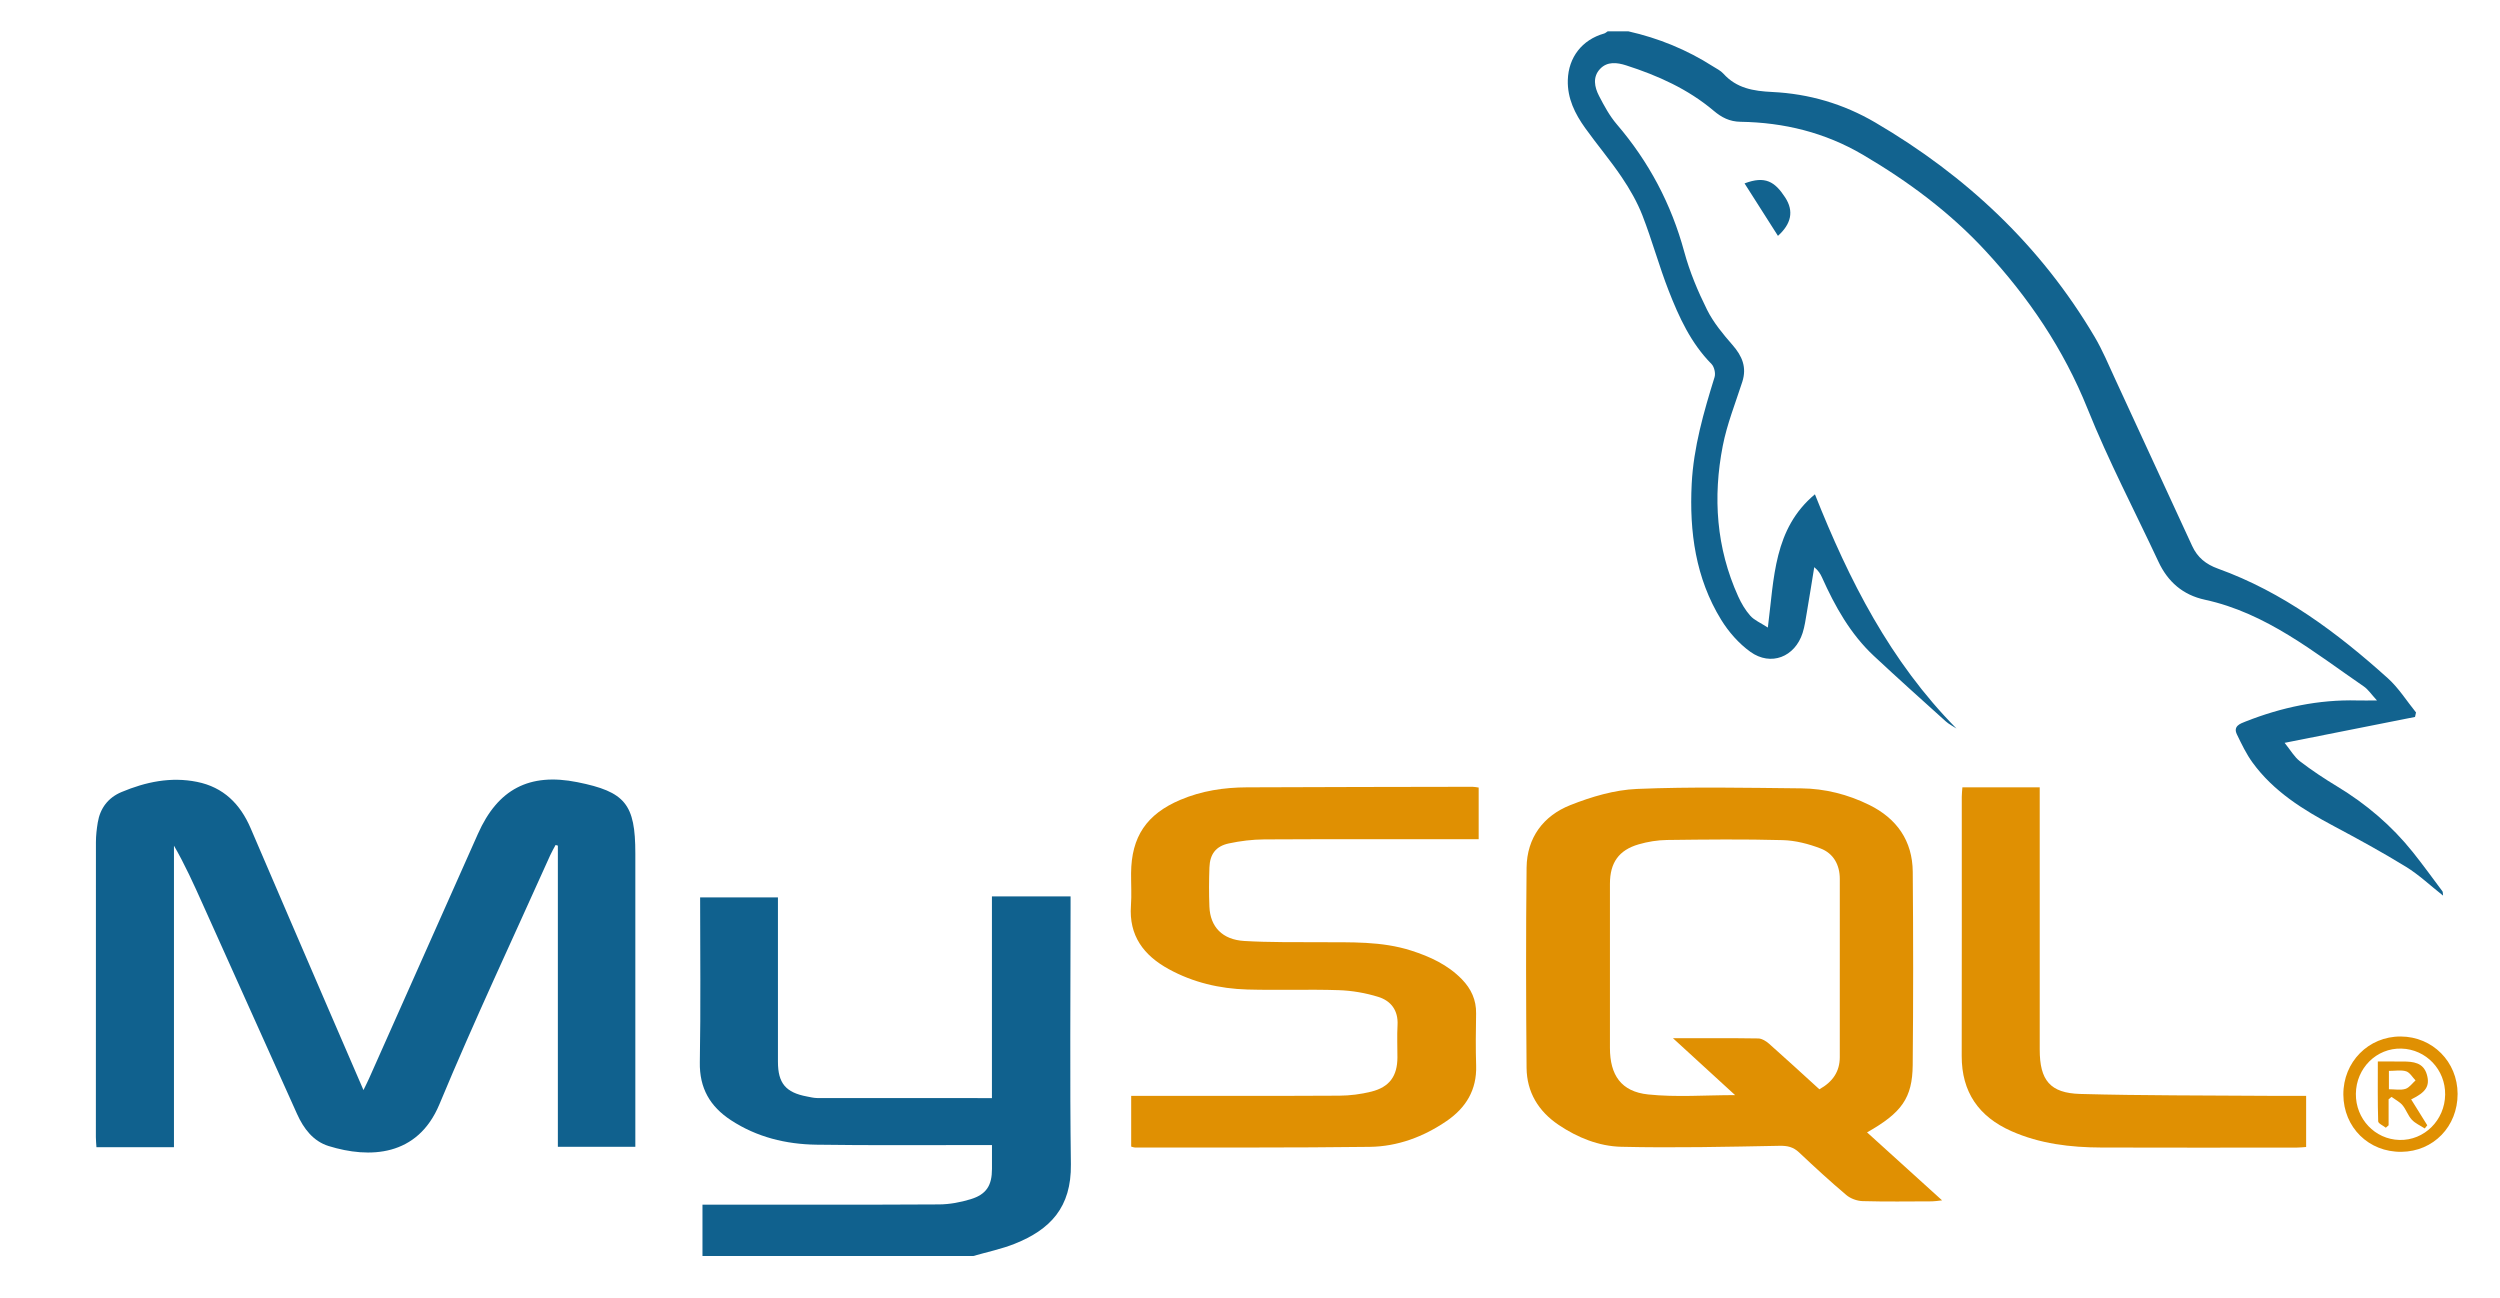
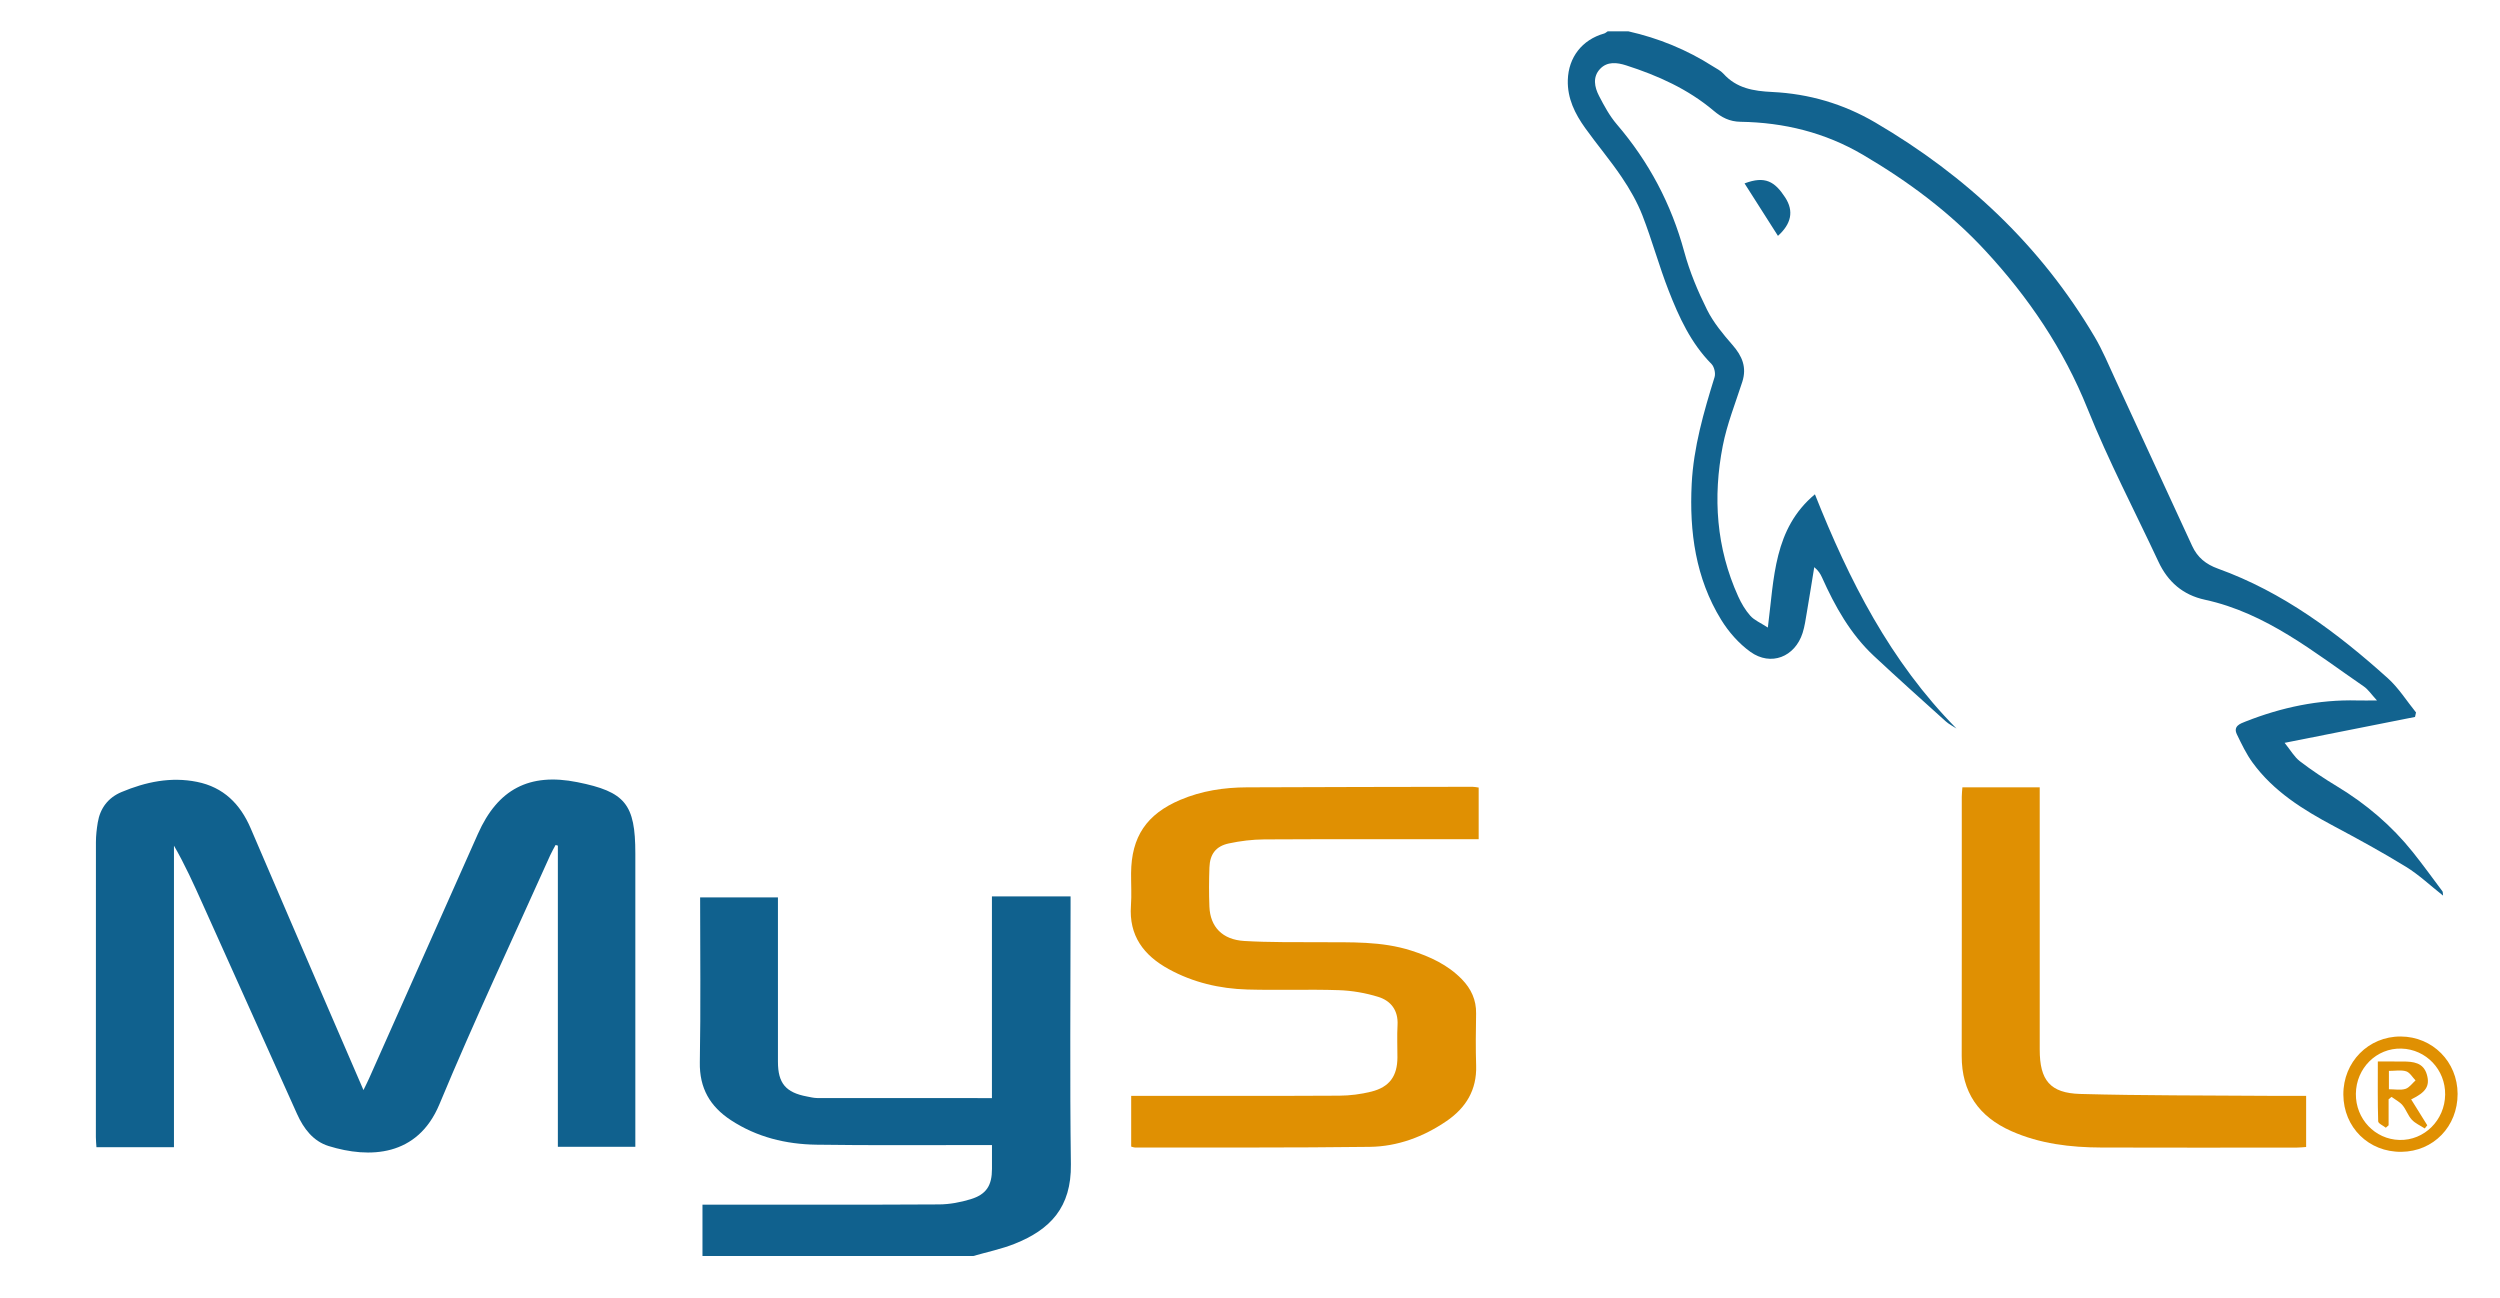
<svg xmlns="http://www.w3.org/2000/svg" version="1.1" id="Layer_1" x="0px" y="0px" width="800px" height="415.479px" viewBox="0 0 800 415.479" style="enable-background:new 0 0 800 415.479;" xml:space="preserve">
  <g id="_x30_KSdy4.tif">
    <g>
      <path style="fill-rule:evenodd;clip-rule:evenodd;fill:#12638F;" d="M521.113,10.034c9.655,2.181,18.685,5.876,27.033,11.208    c1.142,0.729,2.447,1.338,3.328,2.317c4.236,4.706,9.611,5.585,15.665,5.877c11.692,0.564,22.725,3.773,32.955,9.766    c29.099,17.044,52.946,39.426,70.172,68.561c2.558,4.325,4.495,9.024,6.614,13.598c8.23,17.765,16.434,35.542,24.609,53.332    c1.694,3.688,4.382,5.873,8.271,7.276c20.784,7.503,38.137,20.475,54.35,35.069c3.474,3.127,6.033,7.271,9.015,10.945    c-0.106,0.479-0.212,0.957-0.318,1.437c-13.539,2.688-27.078,5.378-41.729,8.288c1.906,2.352,3.096,4.515,4.891,5.891    c3.804,2.917,7.826,5.581,11.932,8.065c9.283,5.619,17.419,12.53,24.19,21c3.271,4.094,6.345,8.347,9.482,12.546    c0.172,0.229,0.105,0.635,0.208,1.382c-4.146-3.266-7.737-6.681-11.867-9.22c-7.532-4.63-15.313-8.872-23.119-13.034    c-9.869-5.263-19.267-11.104-25.974-20.312c-2.009-2.757-3.506-5.917-5.005-9.006c-1.3-2.678,1.057-3.458,2.778-4.136    c11.471-4.521,23.333-7.057,35.726-6.741c1.7,0.043,3.402,0.006,6.314,0.006c-1.83-1.981-2.812-3.522-4.198-4.474    c-16.011-10.99-31.207-23.498-50.886-27.767c-7.017-1.523-11.832-5.712-14.84-12.149c-7.613-16.292-15.997-32.272-22.684-48.935    c-7.676-19.13-18.892-35.662-32.723-50.611c-11.396-12.318-24.727-22.203-39.188-30.697c-12.139-7.13-25.238-10.326-39.126-10.542    c-3.538-0.055-6.093-1.405-8.6-3.522c-8.239-6.958-17.871-11.271-28.028-14.535c-2.919-0.938-6.027-1.306-8.329,1.125    c-2.467,2.605-1.794,5.845-0.333,8.669c1.635,3.157,3.371,6.379,5.665,9.057c10.284,12.007,17.453,25.526,21.598,40.821    c1.726,6.369,4.335,12.587,7.279,18.506c2.048,4.114,5.113,7.811,8.167,11.308c3.097,3.547,4.622,7.142,3.119,11.804    c-2.189,6.791-4.884,13.499-6.242,20.461c-3.208,16.456-2.082,32.671,4.923,48.157c1.003,2.219,2.287,4.418,3.895,6.223    c1.264,1.421,3.227,2.22,5.609,3.77c2.027-15.92,1.861-31.62,15.062-42.643c10.893,27.422,24.084,53.515,45.301,74.957    c-1.159-0.767-2.439-1.401-3.461-2.321c-7.695-6.934-15.411-13.848-22.98-20.917c-7.528-7.031-12.436-15.854-16.603-25.14    c-0.497-1.107-1.13-2.153-2.471-3.263c-0.791,4.843-1.558,9.69-2.384,14.527c-0.372,2.181-0.669,4.404-1.335,6.501    c-2.448,7.714-10.165,10.776-16.733,6.056c-3.688-2.65-6.949-6.368-9.341-10.258c-8.173-13.293-10.195-28.15-9.429-43.422    c0.589-11.764,3.852-23.027,7.325-34.225c0.376-1.212-0.104-3.303-0.985-4.194c-6.597-6.665-10.388-14.966-13.704-23.455    c-3.089-7.904-5.31-16.146-8.388-24.055c-1.675-4.302-4.038-8.421-6.628-12.261c-3.65-5.413-7.898-10.419-11.704-15.734    c-3.269-4.565-5.729-9.496-5.559-15.368c0.21-7.26,4.57-12.886,11.608-14.875c0.413-0.116,0.762-0.457,1.142-0.694    C516.668,10.034,518.891,10.034,521.113,10.034z" />
      <path style="fill-rule:evenodd;clip-rule:evenodd;fill:#10618E;" d="M224.791,401.92c0-5.293,0-10.585,0-16.433    c1.271,0,2.571,0,3.87,0c23.947,0,47.894,0.065,71.839-0.074c3.391-0.02,6.887-0.677,10.139-1.675    c5.029-1.543,6.791-4.418,6.792-9.681c0-2.436,0-4.872,0-7.637c-1.698,0-3.022,0.001-4.348,0    c-17.281-0.017-34.564,0.139-51.841-0.117c-9.738-0.145-19.048-2.401-27.355-7.85c-6.679-4.382-10.091-10.239-9.943-18.545    c0.312-17.5,0.095-35.008,0.095-52.73c8.343,0,16.416,0,24.9,0c0,1.427,0,2.754,0,4.081c0,16.17-0.004,32.34,0.002,48.51    c0.003,6.863,2.489,9.836,9.267,11.105c1.091,0.204,2.192,0.497,3.289,0.499c18.498,0.03,36.997,0.021,55.919,0.021    c0-21.51,0-42.902,0-64.552c8.498,0,16.576,0,25.166,0c0,1.288,0,2.589,0,3.889c-0.003,27.279-0.264,54.562,0.1,81.836    c0.184,13.838-6.639,20.9-17.95,25.427c-4.263,1.706-8.835,2.639-13.267,3.925C282.574,401.92,253.683,401.92,224.791,401.92z" />
      <path style="fill-rule:evenodd;clip-rule:evenodd;fill:#10618E;" d="M55.667,367.102c-8.511,0-16.508,0-24.806,0    c-0.064-1.092-0.183-2.157-0.183-3.223c-0.009-31.473-0.018-62.945,0.018-94.418c0.002-2.081,0.246-4.18,0.583-6.236    c0.754-4.605,3.331-7.978,7.604-9.771c7.742-3.248,15.779-4.947,24.178-3.254c8.448,1.703,13.82,7.067,17.141,14.824    c8.192,19.129,16.442,38.233,24.676,57.346c3.738,8.677,7.494,17.347,11.431,26.458c0.729-1.509,1.287-2.589,1.781-3.698    c11.622-26.098,23.253-52.19,34.847-78.301c6.358-14.32,16.477-19.609,31.821-16.536c15.331,3.07,18.548,7.022,18.548,22.786    c0,29.869,0,59.737,0,89.605c0,1.343,0,2.686,0,4.289c-8.26,0-16.333,0-24.79,0c0-32.091,0-64.231,0-96.373    c-0.243-0.069-0.486-0.14-0.729-0.21c-0.578,1.1-1.217,2.171-1.725,3.303c-11.886,26.519-24.286,52.823-35.438,79.647    c-7.004,16.847-22.433,17.429-35.455,13.394c-4.939-1.531-8.009-5.581-10.109-10.254c-10.101-22.46-20.198-44.923-30.297-67.383    c-2.798-6.223-5.599-12.443-9.096-18.486C55.667,302.627,55.667,334.642,55.667,367.102z" />
-       <path style="fill-rule:evenodd;clip-rule:evenodd;fill:#E09002;" d="M597.457,362.359c8,7.249,15.753,14.275,24.007,21.754    c-1.475,0.153-2.352,0.319-3.229,0.322c-7.405,0.021-14.813,0.135-22.213-0.078c-1.771-0.051-3.856-0.81-5.202-1.947    c-5.181-4.378-10.182-8.978-15.116-13.634c-1.855-1.75-3.707-2.166-6.268-2.118c-16.879,0.315-33.771,0.71-50.641,0.312    c-7.13-0.167-13.964-2.918-20.024-6.996c-6.48-4.361-10.202-10.49-10.27-18.276c-0.183-21.349-0.232-42.701,0.005-64.049    c0.107-9.588,5.363-16.589,13.993-20.012c6.763-2.683,14.146-4.878,21.341-5.179c17.493-0.733,35.04-0.354,52.563-0.184    c7.592,0.073,14.914,1.932,21.741,5.293c8.833,4.351,13.854,11.485,13.935,21.424c0.168,20.609,0.184,41.222-0.015,61.831    C611.962,351.381,608.518,356.112,597.457,362.359z M582.2,348.572c4.282-2.377,6.527-5.681,6.533-10.306    c0.025-19.01,0.023-38.021,0.003-57.03c-0.005-4.498-2.028-8.141-6.132-9.719c-3.83-1.472-8.04-2.565-12.114-2.677    c-12.335-0.336-24.687-0.204-37.028-0.046c-3.044,0.038-6.171,0.547-9.097,1.396c-6.367,1.848-9.178,5.911-9.182,12.595    c-0.01,17.529-0.012,35.059,0,52.588c0.005,8.654,3.59,13.945,12.207,14.85c9.06,0.952,18.297,0.214,27.845,0.214    c-6.529-5.98-12.877-11.794-19.882-18.208c9.8,0,18.545-0.064,27.287,0.075c1.17,0.02,2.518,0.854,3.454,1.682    C571.452,338.725,576.71,343.577,582.2,348.572z" />
      <path style="fill-rule:evenodd;clip-rule:evenodd;fill:#E09002;" d="M361.979,366.909c0-5.29,0-10.538,0-16.236    c1.411,0,2.721,0,4.031,0c20.861,0,41.722,0.057,62.583-0.058c3.416-0.019,6.911-0.464,10.224-1.292    c5.846-1.462,8.346-5.008,8.357-10.941c0.008-3.457-0.152-6.922,0.039-10.367c0.261-4.675-2.102-7.751-6.154-9.007    c-4.062-1.259-8.411-2.015-12.661-2.154c-9.741-0.321-19.506,0.069-29.25-0.21c-8.836-0.254-17.347-2.238-25.178-6.539    c-7.982-4.385-12.754-10.671-12.067-20.293c0.246-3.438,0.021-6.909,0.045-10.365c0.083-11.714,4.978-18.916,15.754-23.493    c6.823-2.899,13.97-3.974,21.294-4.005c24.069-0.104,48.138-0.131,72.207-0.176c0.588-0.001,1.175,0.142,1.973,0.245    c0,5.516,0,10.871,0,16.535c-1.521,0-2.854,0-4.187,0c-21.478,0-42.956-0.061-64.434,0.058c-3.789,0.021-7.636,0.497-11.344,1.289    c-4.132,0.884-6.036,3.432-6.191,7.644c-0.154,4.191-0.178,8.397-0.01,12.588c0.258,6.469,4.146,10.57,11.154,10.982    c8.121,0.477,16.28,0.352,24.422,0.398c9.741,0.057,19.524-0.358,28.982,2.67c6.044,1.936,11.73,4.549,16.243,9.194    c2.955,3.041,4.618,6.599,4.543,10.952c-0.096,5.554-0.162,11.114,0.012,16.663c0.242,7.793-3.27,13.516-9.472,17.754    c-7.393,5.052-15.671,8.139-24.57,8.251c-25.053,0.318-50.112,0.18-75.169,0.208C362.814,367.205,362.475,367.038,361.979,366.909    z" />
      <path style="fill-rule:evenodd;clip-rule:evenodd;fill:#E09002;" d="M627.967,251.941c8.172,0,16.148,0,24.741,0    c0,1.506,0,2.929,0,4.351c0.001,26.539-0.005,53.078,0.004,79.618c0.003,9.732,3.282,13.89,12.977,14.155    c19.98,0.547,39.979,0.449,59.97,0.603c4.041,0.031,8.082,0.005,12.303,0.005c0,5.6,0,10.847,0,16.365    c-1.013,0.068-1.955,0.188-2.897,0.188c-20.861,0.01-41.723,0.058-62.584-0.016c-9.929-0.035-19.714-1.18-28.905-5.275    c-10.359-4.616-15.854-12.454-15.83-24.021c0.058-27.649,0.015-55.3,0.023-82.95C627.768,254.012,627.891,253.06,627.967,251.941z    " />
      <path style="fill-rule:evenodd;clip-rule:evenodd;fill:#E09002;" d="M749.872,350.276c-0.066-10.431,8.043-18.649,18.354-18.598    c10.211,0.051,18.182,8.089,18.206,18.361c0.024,10.428-7.726,18.427-17.968,18.544    C757.981,368.704,749.938,360.785,749.872,350.276z M782.449,350.292c0.113-7.985-6.074-14.512-13.98-14.744    c-7.966-0.234-14.506,6.253-14.59,14.474c-0.083,8.029,6.093,14.563,13.951,14.763    C775.768,364.986,782.334,358.477,782.449,350.292z" />
      <path style="fill-rule:evenodd;clip-rule:evenodd;fill:#12638F;" d="M568.945,75.477c-3.653-5.738-7.172-11.264-10.688-16.788    c6.579-2.504,9.688-0.587,12.994,4.489C574.156,67.636,573.139,71.692,568.945,75.477z" />
      <path style="fill-rule:evenodd;clip-rule:evenodd;fill:#E09002;" d="M760.905,339.677c2.87,0,5.429-0.014,7.987,0.004    c3.322,0.022,6.598,0.293,7.712,4.212c1.028,3.616-0.308,5.646-5.033,7.914c1.725,2.771,3.44,5.529,5.156,8.287    c-0.27,0.336-0.539,0.673-0.81,1.009c-1.404-0.918-3.046-1.619-4.152-2.814c-1.229-1.327-1.804-3.247-2.979-4.642    c-0.921-1.09-2.325-1.771-3.514-2.634c-0.308,0.252-0.614,0.505-0.921,0.757c0,2.775,0,5.551,0,8.326    c-0.296,0.259-0.592,0.516-0.888,0.773c-0.853-0.681-2.425-1.339-2.446-2.046C760.823,352.572,760.905,346.311,760.905,339.677z     M764.452,348.56c1.941,0,3.738,0.361,5.278-0.113c1.242-0.383,2.174-1.773,3.243-2.717c-0.992-1.013-1.824-2.546-3.015-2.912    c-1.638-0.505-3.547-0.126-5.507-0.126C764.452,344.684,764.452,346.352,764.452,348.56z" />
    </g>
  </g>
</svg>